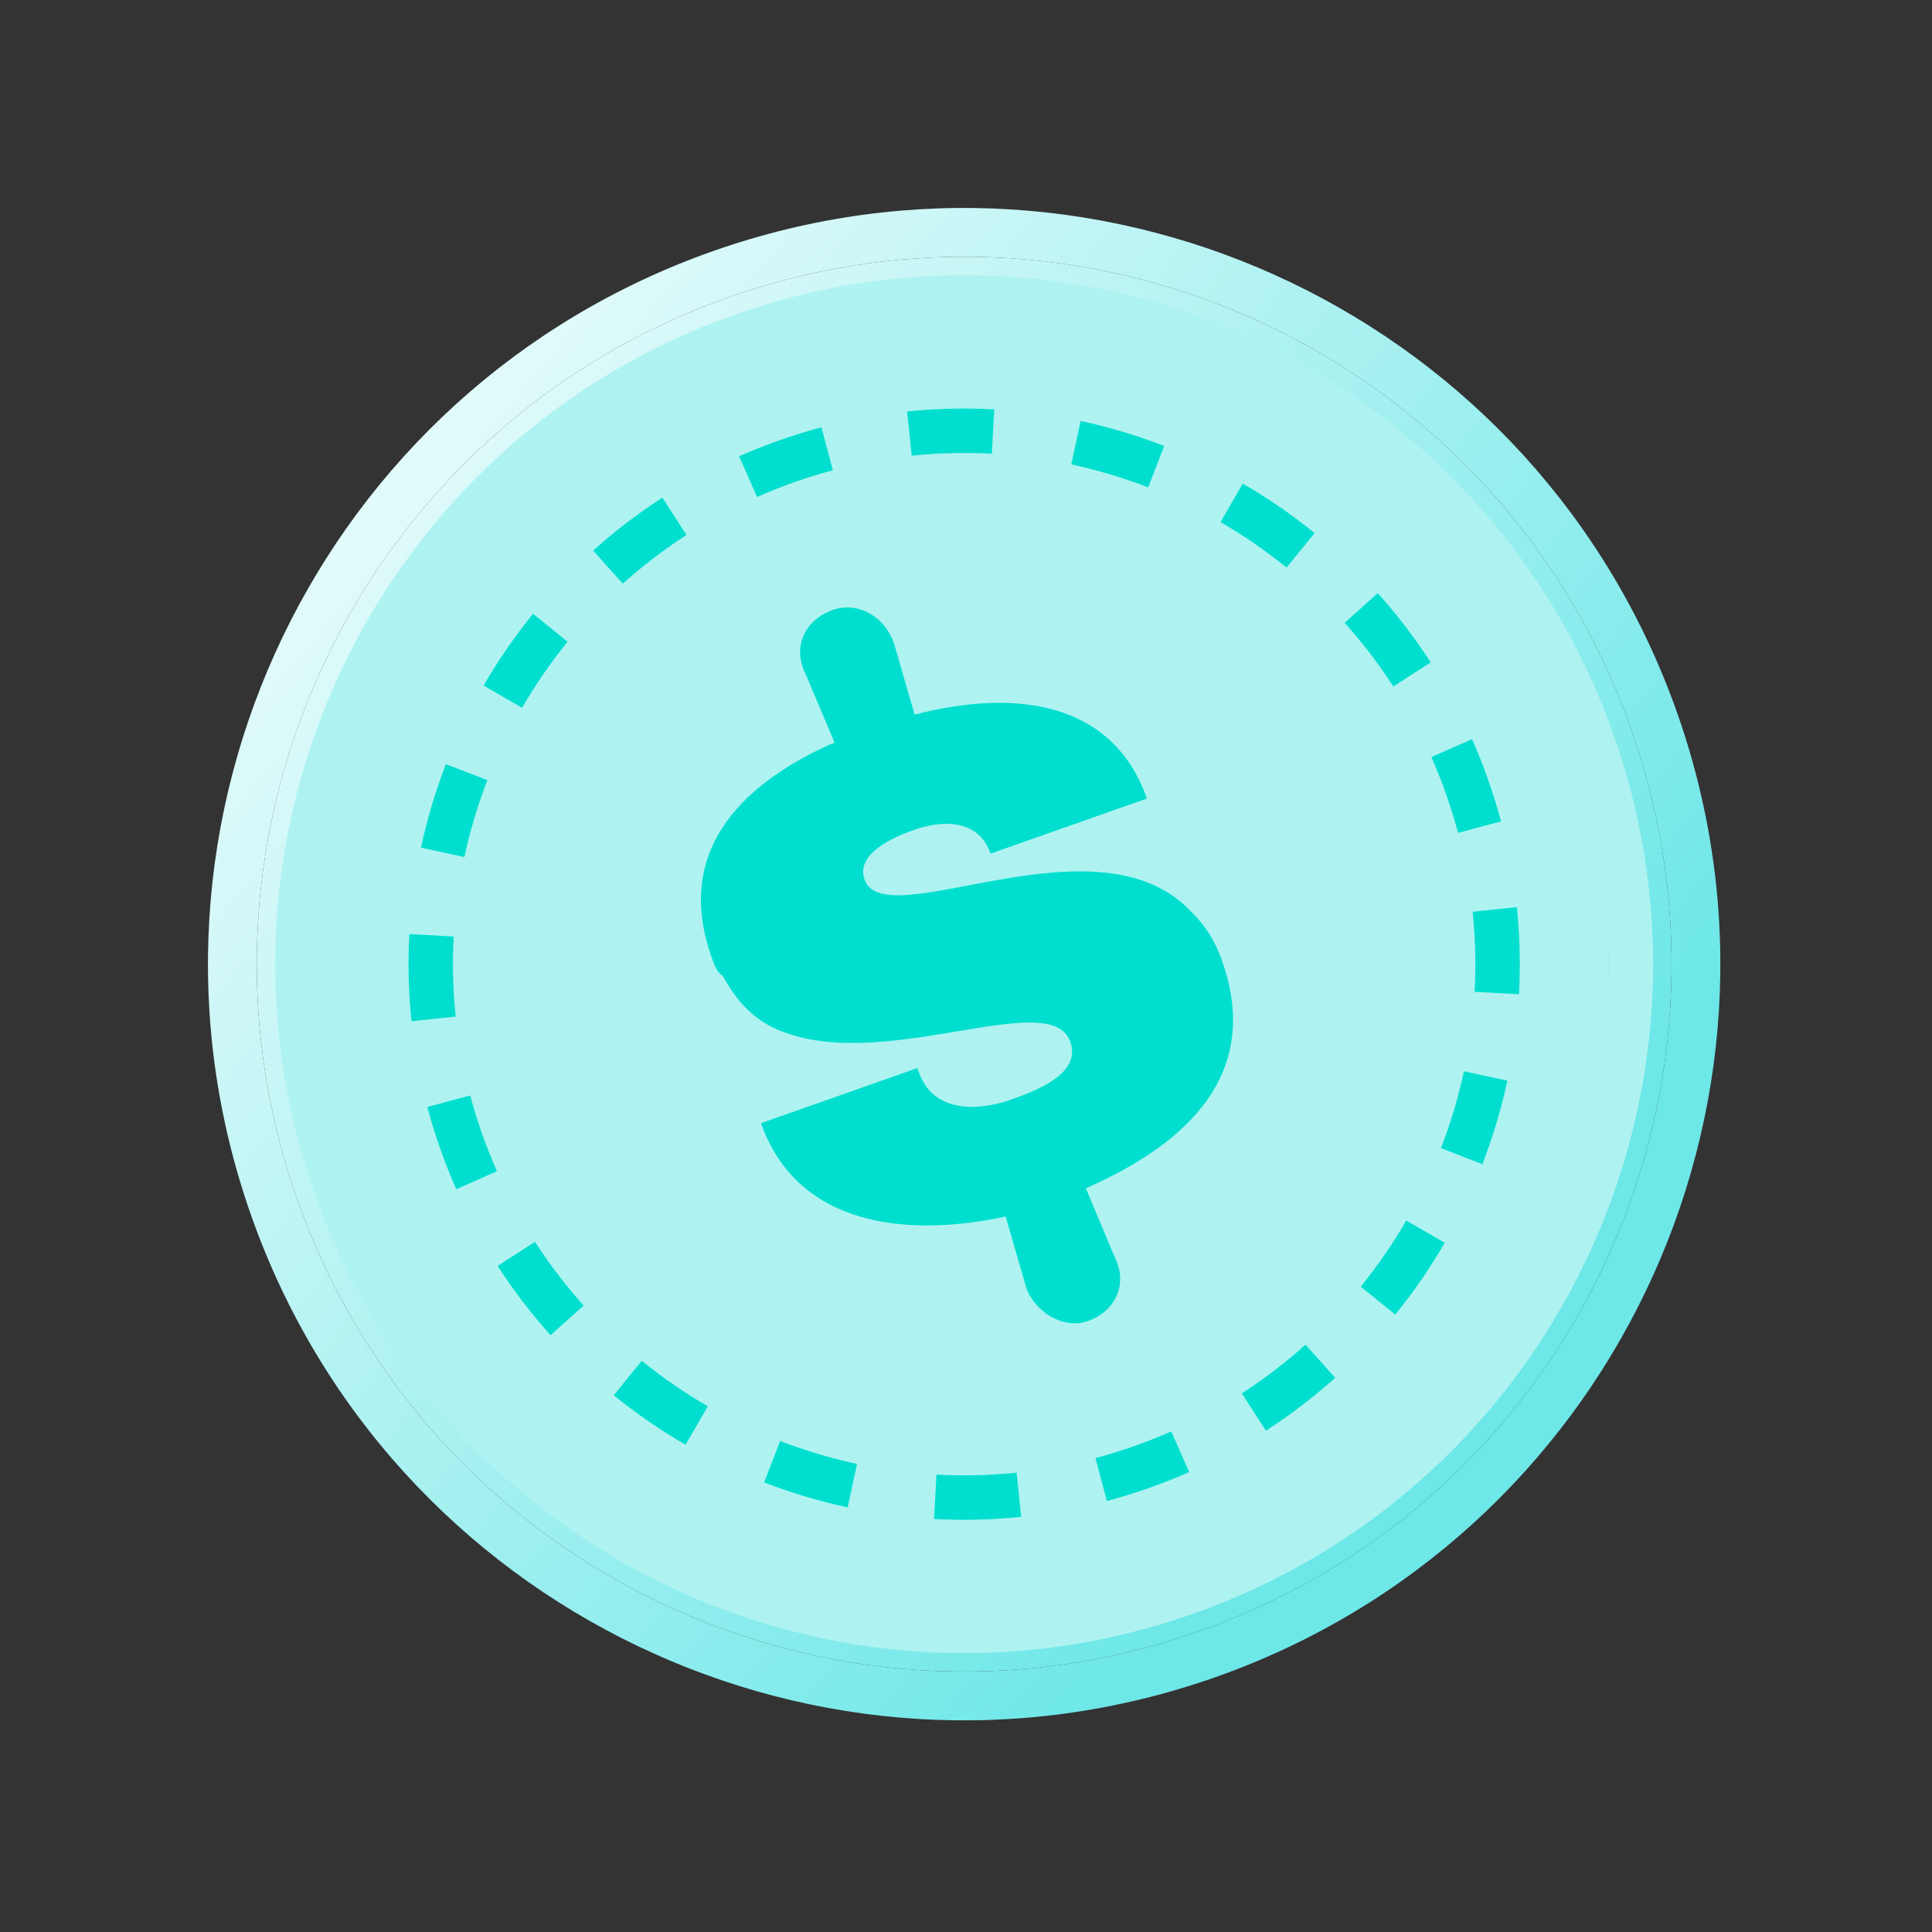
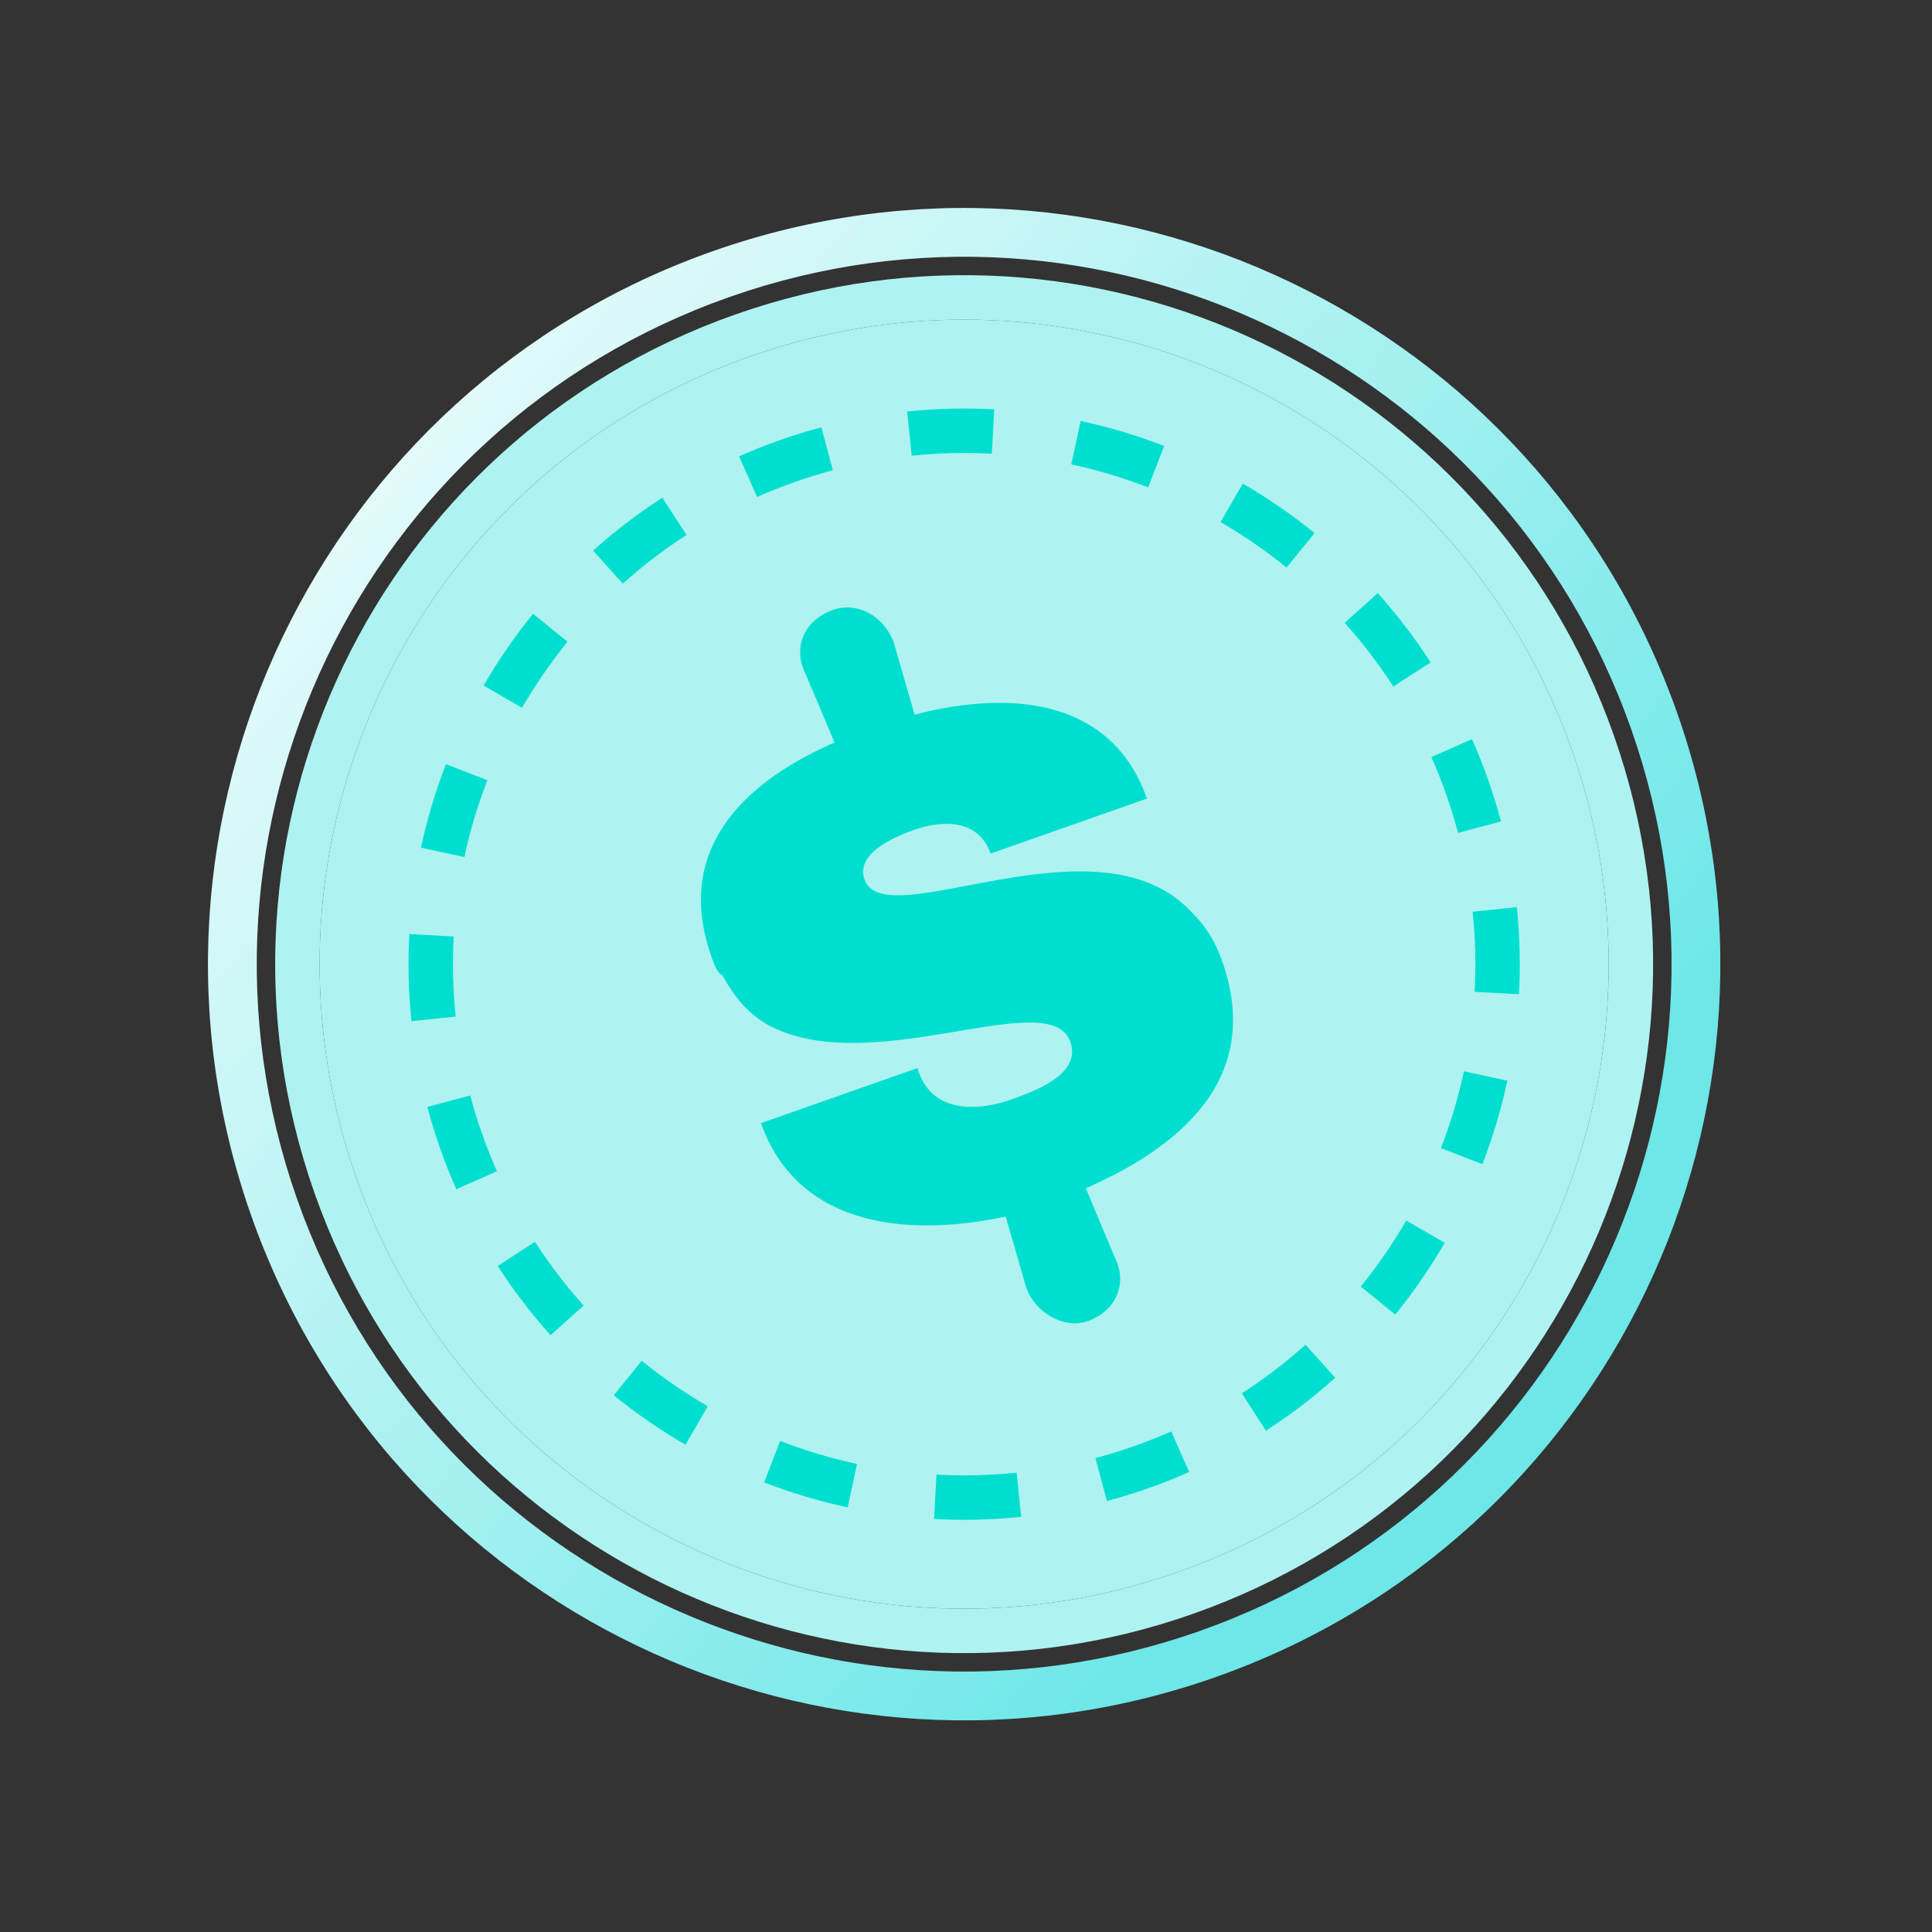
<svg xmlns="http://www.w3.org/2000/svg" width="115" height="115" viewBox="0 0 115 115" fill="none">
  <rect x="0" y="0" width="115" height="115" fill="#333333" stroke="none" />
-   <path d="M96.063 43.775C103.583 65.133 92.365 88.544 71.006 96.064C49.647 103.583 26.237 92.365 18.717 71.006C11.197 49.648 22.416 26.237 43.775 18.717C65.133 11.198 88.544 22.416 96.063 43.775Z" fill="#FCFCFC" />
  <path fill-rule="evenodd" clip-rule="evenodd" d="M71.37 97.098C93.3 89.377 104.819 65.341 97.098 43.411C89.377 21.481 65.34 9.962 43.41 17.683C21.48 25.404 9.962 49.441 17.683 71.371C25.403 93.301 49.44 104.819 71.37 97.098ZM72.334 99.837C95.777 91.584 108.09 65.889 99.836 42.447C91.583 19.004 65.888 6.691 42.446 14.945C19.004 23.198 6.691 48.892 14.944 72.335C23.197 95.777 48.892 108.09 72.334 99.837Z" fill="url(#paint0_linear)" />
-   <path d="M97.098 43.411C104.819 65.341 93.3 89.377 71.37 97.098C49.44 104.819 25.403 93.301 17.683 71.371C9.962 49.441 21.48 25.404 43.41 17.683C65.34 9.962 89.377 21.481 97.098 43.411Z" fill="url(#paint1_linear)" />
  <path fill-rule="evenodd" clip-rule="evenodd" d="M70.127 93.569C90.108 86.534 100.603 64.634 93.568 44.653C86.534 24.673 64.634 14.178 44.653 21.212C24.672 28.247 14.178 50.147 21.212 70.128C28.247 90.108 50.147 100.603 70.127 93.569ZM71.006 96.064C92.365 88.544 103.583 65.133 96.063 43.775C88.544 22.416 65.133 11.198 43.775 18.717C22.416 26.237 11.197 49.648 18.717 71.006C26.237 92.365 49.647 103.583 71.006 96.064Z" fill="#AEF3F1" />
  <path d="M93.568 44.653C100.603 64.634 90.108 86.534 70.127 93.569C50.147 100.603 28.247 90.108 21.212 70.128C14.178 50.147 24.672 28.247 44.653 21.212C64.634 14.178 86.534 24.673 93.568 44.653Z" fill="#AEF3F1" />
  <path d="M88.578 46.411C94.643 63.636 85.595 82.515 68.371 88.579C51.146 94.644 32.267 85.596 26.202 68.372C20.138 51.147 29.185 32.267 46.41 26.203C63.635 20.139 82.514 29.186 88.578 46.411Z" fill="#AEF3F1" />
  <path fill-rule="evenodd" clip-rule="evenodd" d="M89.346 48.894L86.79 49.576C86.586 48.812 86.351 48.049 86.083 47.289C85.816 46.529 85.521 45.787 85.202 45.064L87.621 43.995C87.969 44.781 88.288 45.587 88.578 46.411C88.868 47.235 89.124 48.063 89.346 48.894ZM85.159 39.428L82.936 40.863C82.065 39.513 81.095 38.248 80.04 37.073L82.008 35.306C83.156 36.584 84.211 37.96 85.159 39.428ZM78.249 31.73L76.582 33.784C75.341 32.778 74.026 31.872 72.649 31.075L73.975 28.786C75.471 29.652 76.9 30.636 78.249 31.73ZM69.296 26.544C67.684 25.921 66.021 25.423 64.324 25.057L63.767 27.643C65.329 27.979 66.858 28.438 68.342 29.011L69.296 26.544ZM59.181 24.367L59.037 27.008C57.461 26.922 55.867 26.959 54.269 27.125L53.995 24.494C55.733 24.313 57.467 24.273 59.181 24.367ZM48.893 25.436L49.575 27.991C48.811 28.195 48.048 28.431 47.288 28.698C46.529 28.966 45.786 29.26 45.063 29.58L43.994 27.16C44.78 26.813 45.586 26.493 46.41 26.203C47.234 25.913 48.062 25.657 48.893 25.436ZM39.427 29.623L40.862 31.845C39.512 32.717 38.247 33.686 37.072 34.741L35.305 32.773C36.583 31.626 37.959 30.571 39.427 29.623ZM31.729 36.533L33.783 38.199C32.777 39.44 31.871 40.756 31.074 42.132L28.785 40.806C29.651 39.311 30.635 37.881 31.729 36.533ZM26.543 45.486L29.01 46.439C28.437 47.923 27.978 49.453 27.642 51.014L25.056 50.457C25.422 48.76 25.92 47.098 26.543 45.486ZM24.366 55.6L27.007 55.744C26.921 57.321 26.958 58.915 27.124 60.513L24.493 60.787C24.312 59.048 24.272 57.315 24.366 55.6ZM25.435 65.889C25.656 66.719 25.912 67.547 26.202 68.372C26.492 69.196 26.812 70.001 27.159 70.788L29.579 69.719C29.259 68.995 28.965 68.253 28.697 67.493C28.43 66.733 28.194 65.971 27.99 65.206L25.435 65.889ZM29.622 75.354L31.844 73.919C32.715 75.269 33.685 76.535 34.74 77.71L32.772 79.477C31.625 78.199 30.57 76.823 29.622 75.354ZM36.532 83.053L38.198 80.998C39.439 82.005 40.755 82.91 42.131 83.707L40.805 85.996C39.31 85.13 37.88 84.146 36.532 83.053ZM45.485 88.239L46.438 85.771C47.922 86.345 49.452 86.803 51.014 87.139L50.456 89.725C48.759 89.36 47.097 88.862 45.485 88.239ZM55.599 90.416L55.743 87.775C57.32 87.861 58.914 87.824 60.512 87.658L60.786 90.288C59.047 90.469 57.314 90.51 55.599 90.416ZM65.888 89.347L65.205 86.791C65.97 86.587 66.732 86.352 67.492 86.084C68.252 85.817 68.994 85.522 69.718 85.203L70.787 87.622C70.001 87.969 69.195 88.289 68.371 88.579C67.546 88.87 66.718 89.125 65.888 89.347ZM75.353 85.16L73.918 82.938C75.268 82.066 76.534 81.096 77.709 80.041L79.476 82.01C78.198 83.157 76.822 84.212 75.353 85.16ZM83.052 78.249L80.997 76.583C82.004 75.342 82.909 74.027 83.706 72.65L85.995 73.976C85.129 75.472 84.145 76.901 83.052 78.249ZM88.238 69.297C88.861 67.685 89.359 66.022 89.724 64.325L87.138 63.768C86.802 65.33 86.344 66.859 85.77 68.343L88.238 69.297ZM90.415 59.182L87.774 59.038C87.86 57.462 87.823 55.868 87.657 54.27L90.288 53.996C90.468 55.734 90.508 57.468 90.415 59.182Z" fill="#00DFCF" />
  <path d="M72.744 57.191C72.314 55.972 71.733 55.081 70.912 54.275C65.32 48.297 52.661 55.768 51.46 52.355C50.859 50.649 53.723 49.641 54.439 49.389C55.871 48.885 58.19 48.616 58.963 50.81L68.27 47.533C66.21 41.682 60.34 41.009 54.441 42.538L53.221 38.31C52.62 36.604 50.998 35.805 49.566 36.309C47.895 36.897 47.131 38.536 47.97 40.159L49.582 43.975L49.668 44.219L49.429 44.303C43.873 46.807 40.197 50.841 42.343 56.935C42.514 57.423 42.686 57.91 43.01 58.07C43.764 59.449 44.67 60.499 45.968 61.139C52.133 64.174 62.511 58.602 63.712 62.015C64.399 63.965 61.535 64.973 60.103 65.478C58.671 65.982 55.636 66.502 54.692 63.821L54.606 63.577L45.298 66.854C47.444 72.948 53.877 73.697 59.862 72.412L61.083 76.64C61.597 78.103 63.306 79.145 64.738 78.641C66.408 78.053 67.172 76.414 66.333 74.792L64.635 70.731C70.907 67.975 75.061 63.773 72.744 57.191Z" fill="#00DFCF" />
  <defs>
    <linearGradient id="paint0_linear" x1="-1.323" y1="26.132" x2="75.868" y2="90.511" gradientUnits="userSpaceOnUse">
      <stop stop-color="white" />
      <stop offset="1" stop-color="#6DE7E8" />
    </linearGradient>
    <linearGradient id="paint1_linear" x1="-1.323" y1="26.132" x2="75.868" y2="90.511" gradientUnits="userSpaceOnUse">
      <stop stop-color="white" />
      <stop offset="1" stop-color="#6DE7E8" />
    </linearGradient>
  </defs>
</svg>